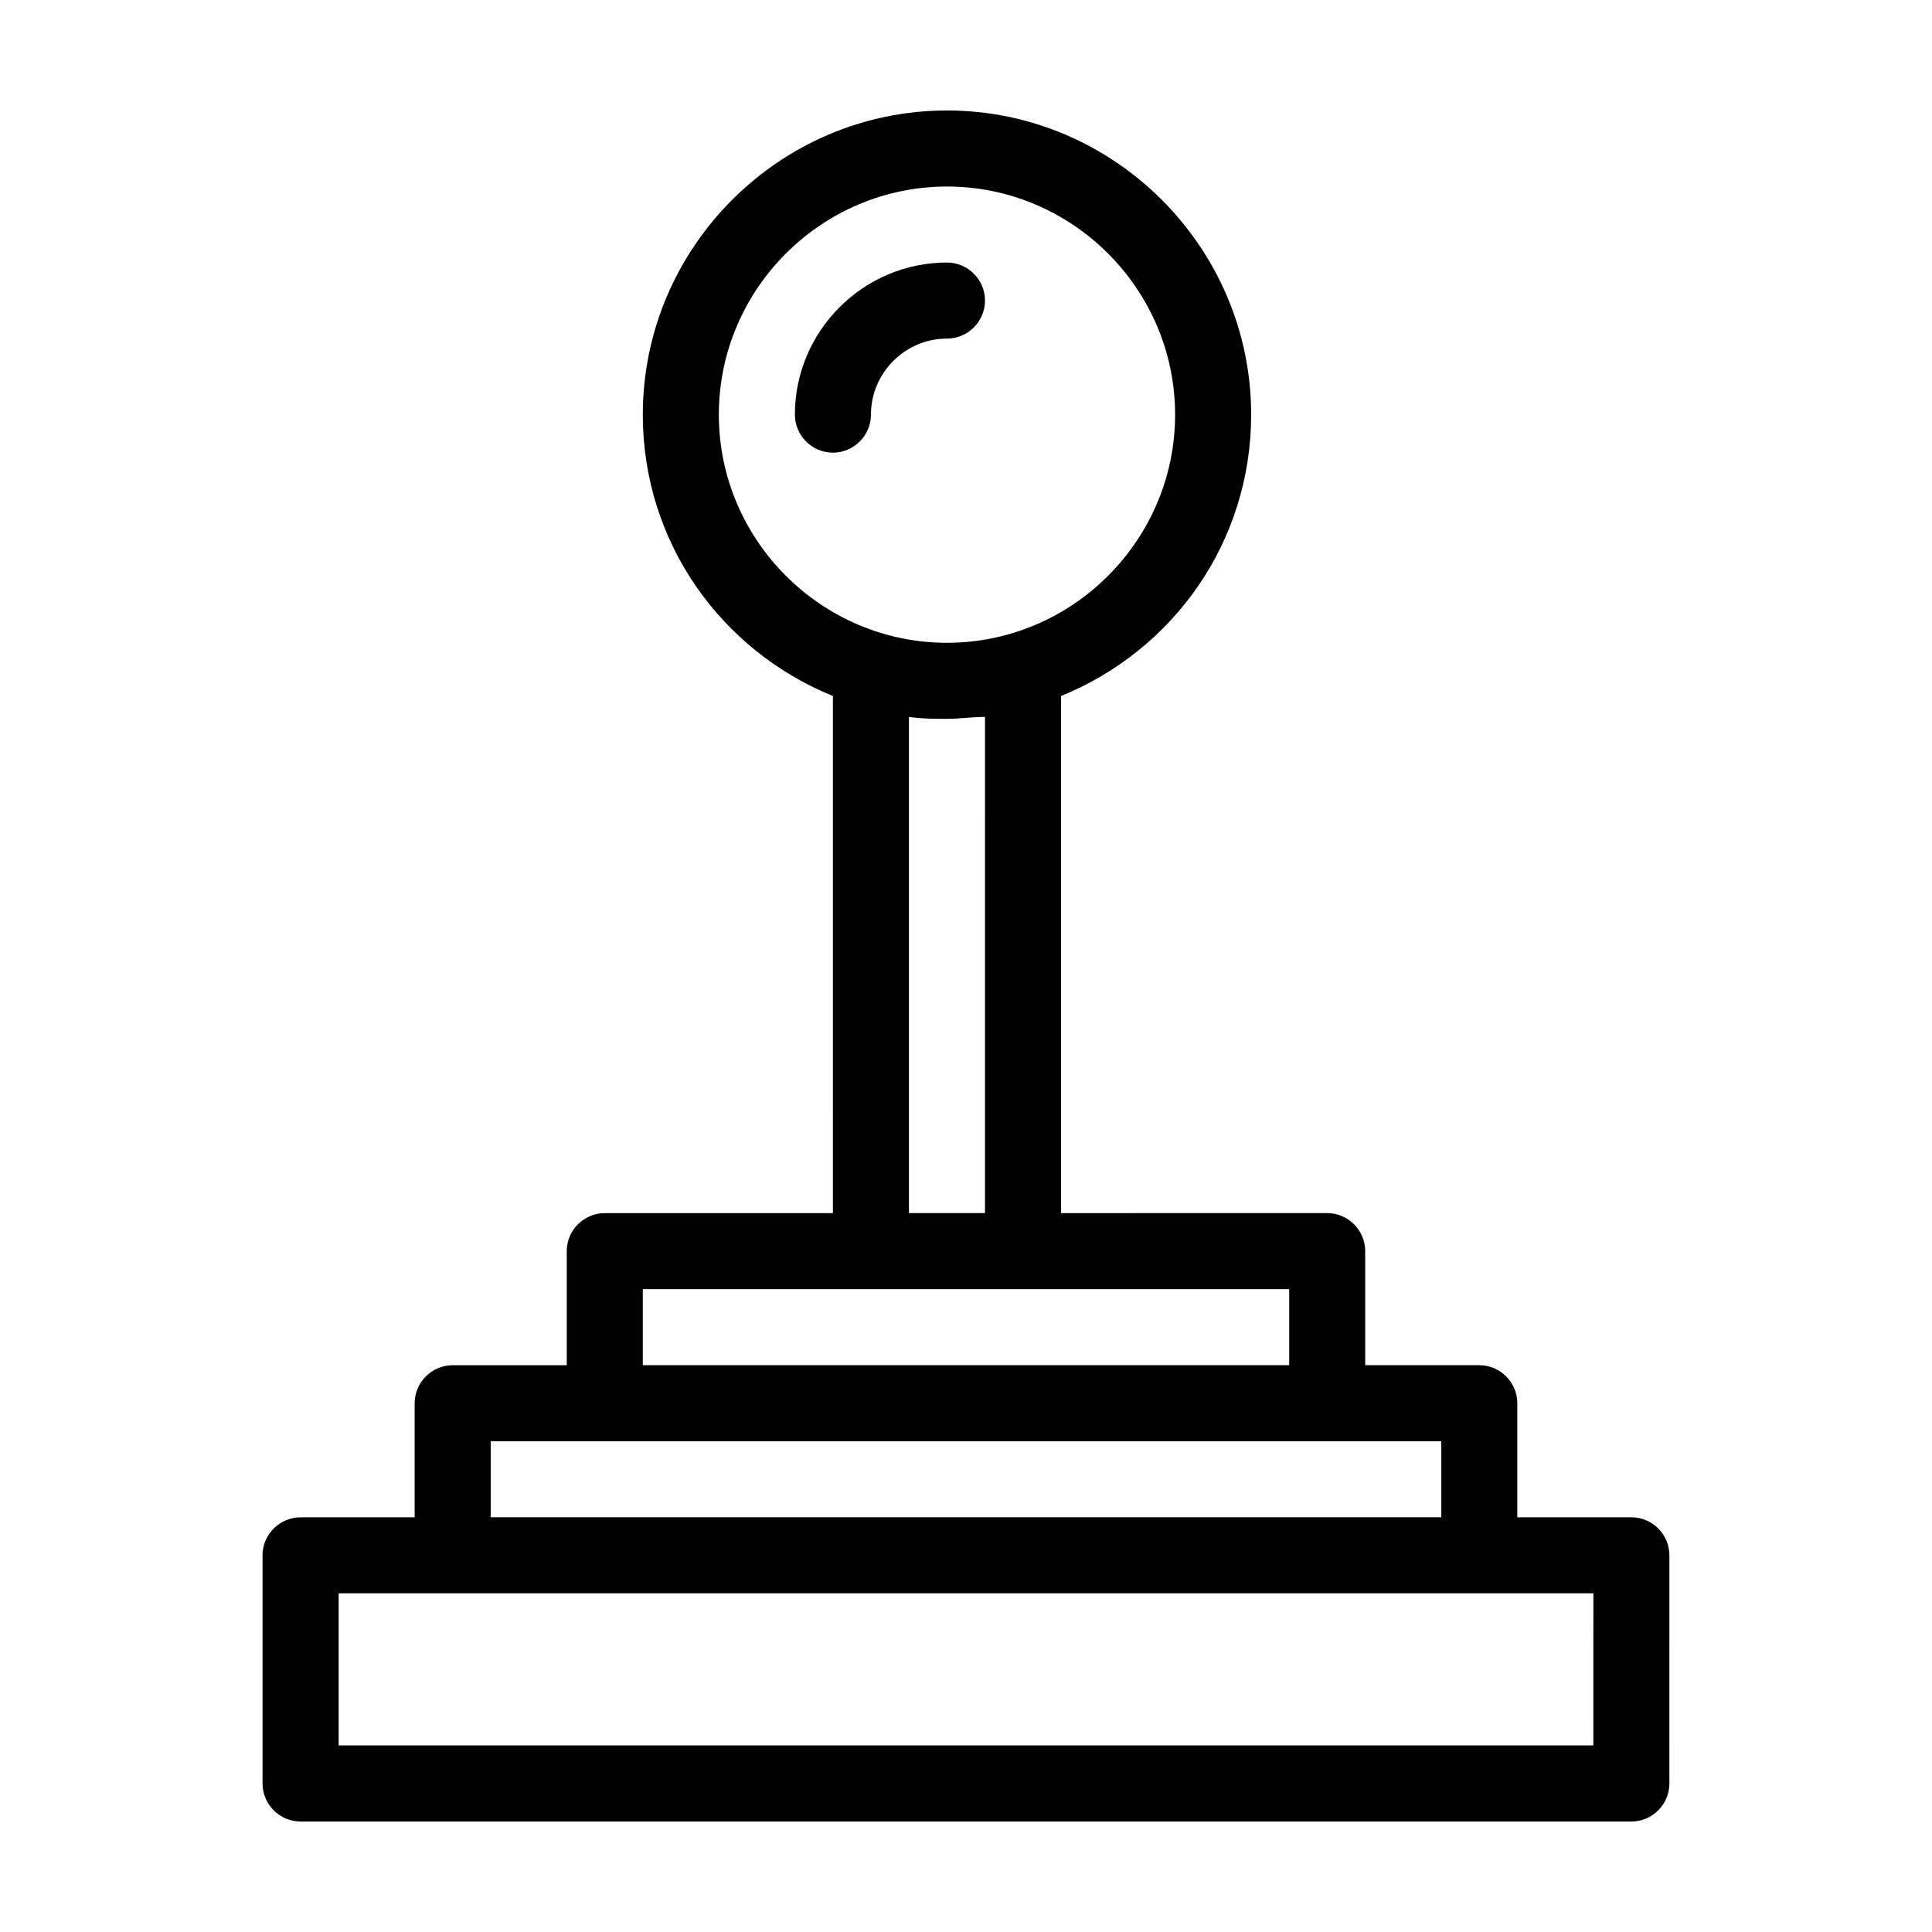
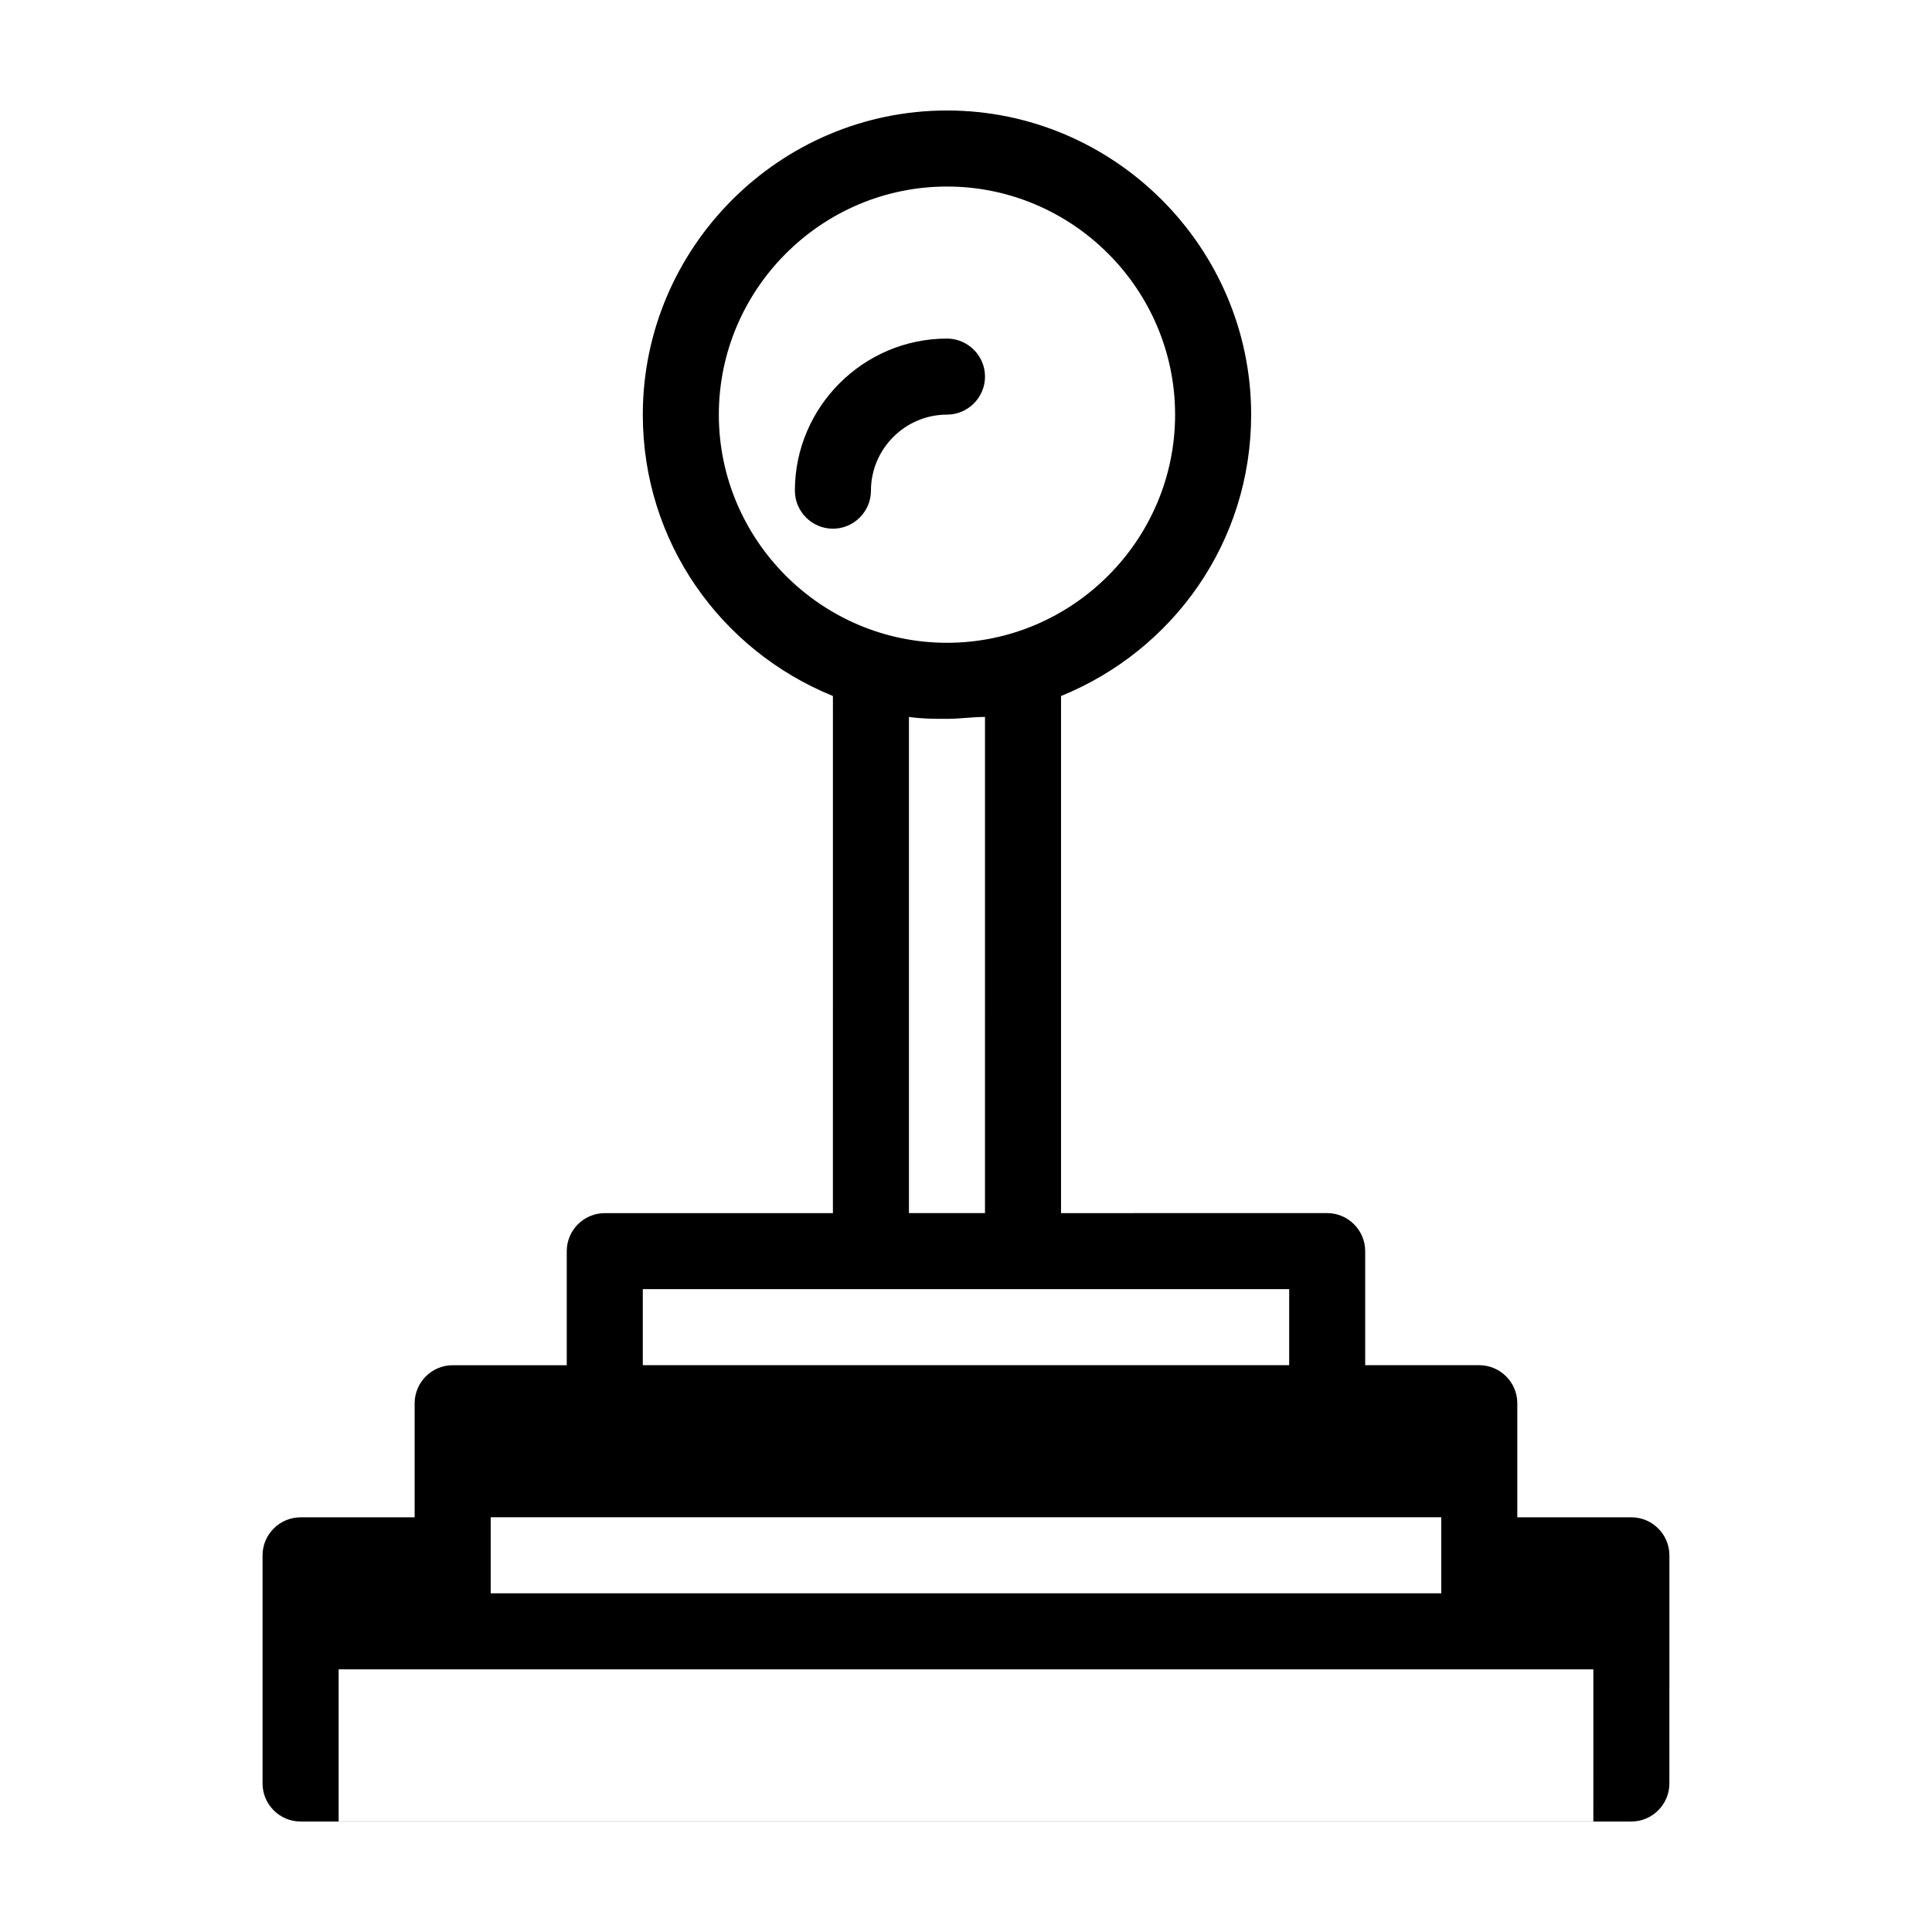
<svg xmlns="http://www.w3.org/2000/svg" fill="#000000" width="800px" height="800px" version="1.1" viewBox="144 144 512 512">
-   <path d="m576.33 546.1h-30.23v-30.23c0-5.543-4.535-10.078-10.078-10.078h-30.23v-30.23c0-5.543-4.535-10.078-10.078-10.078l-70.527 0.008v-137.04c29.727-12.09 50.383-40.809 50.383-74.562 0-44.336-36.273-80.609-80.609-80.609-44.336 0-80.609 36.273-80.609 80.609 0 33.754 20.656 62.473 50.383 74.562l-0.004 137.04h-60.457c-5.543 0-10.078 4.535-10.078 10.078v30.23h-30.23c-5.543 0-10.078 4.535-10.078 10.078v30.23h-30.23c-5.543 0-10.078 4.535-10.078 10.078v60.457c0 5.543 4.535 10.078 10.078 10.078h352.67c5.543 0 10.078-4.535 10.078-10.078l0.004-60.465c0-5.543-4.531-10.078-10.074-10.078zm-241.83-292.21c0-33.25 27.207-60.457 60.457-60.457s60.457 27.207 60.457 60.457-27.207 60.457-60.457 60.457-60.457-27.207-60.457-60.457zm50.379 80.105c3.527 0.504 6.551 0.504 10.078 0.504 3.527 0 6.551-0.504 10.078-0.504l-0.004 131.49h-20.152zm-70.531 151.64h171.3v20.152h-171.3zm-40.305 40.305h251.91v20.152h-251.91zm292.21 80.609h-332.51v-40.305h332.52zm-171.29-372.82c-11.082 0-20.152 9.07-20.152 20.152 0 5.543-4.535 10.078-10.078 10.078s-10.078-4.535-10.078-10.078c0-22.168 18.137-40.305 40.305-40.305 5.543 0 10.078 4.535 10.078 10.078 0 5.539-4.531 10.074-10.074 10.074z" />
+   <path d="m576.33 546.1h-30.23v-30.23c0-5.543-4.535-10.078-10.078-10.078h-30.23v-30.23c0-5.543-4.535-10.078-10.078-10.078l-70.527 0.008v-137.04c29.727-12.09 50.383-40.809 50.383-74.562 0-44.336-36.273-80.609-80.609-80.609-44.336 0-80.609 36.273-80.609 80.609 0 33.754 20.656 62.473 50.383 74.562l-0.004 137.04h-60.457c-5.543 0-10.078 4.535-10.078 10.078v30.23h-30.23c-5.543 0-10.078 4.535-10.078 10.078v30.23h-30.23c-5.543 0-10.078 4.535-10.078 10.078v60.457c0 5.543 4.535 10.078 10.078 10.078h352.67c5.543 0 10.078-4.535 10.078-10.078l0.004-60.465c0-5.543-4.531-10.078-10.074-10.078zm-241.83-292.21c0-33.25 27.207-60.457 60.457-60.457s60.457 27.207 60.457 60.457-27.207 60.457-60.457 60.457-60.457-27.207-60.457-60.457zm50.379 80.105c3.527 0.504 6.551 0.504 10.078 0.504 3.527 0 6.551-0.504 10.078-0.504l-0.004 131.49h-20.152zm-70.531 151.64h171.3v20.152h-171.3m-40.305 40.305h251.91v20.152h-251.91zm292.21 80.609h-332.51v-40.305h332.52zm-171.29-372.82c-11.082 0-20.152 9.07-20.152 20.152 0 5.543-4.535 10.078-10.078 10.078s-10.078-4.535-10.078-10.078c0-22.168 18.137-40.305 40.305-40.305 5.543 0 10.078 4.535 10.078 10.078 0 5.539-4.531 10.074-10.074 10.074z" />
</svg>